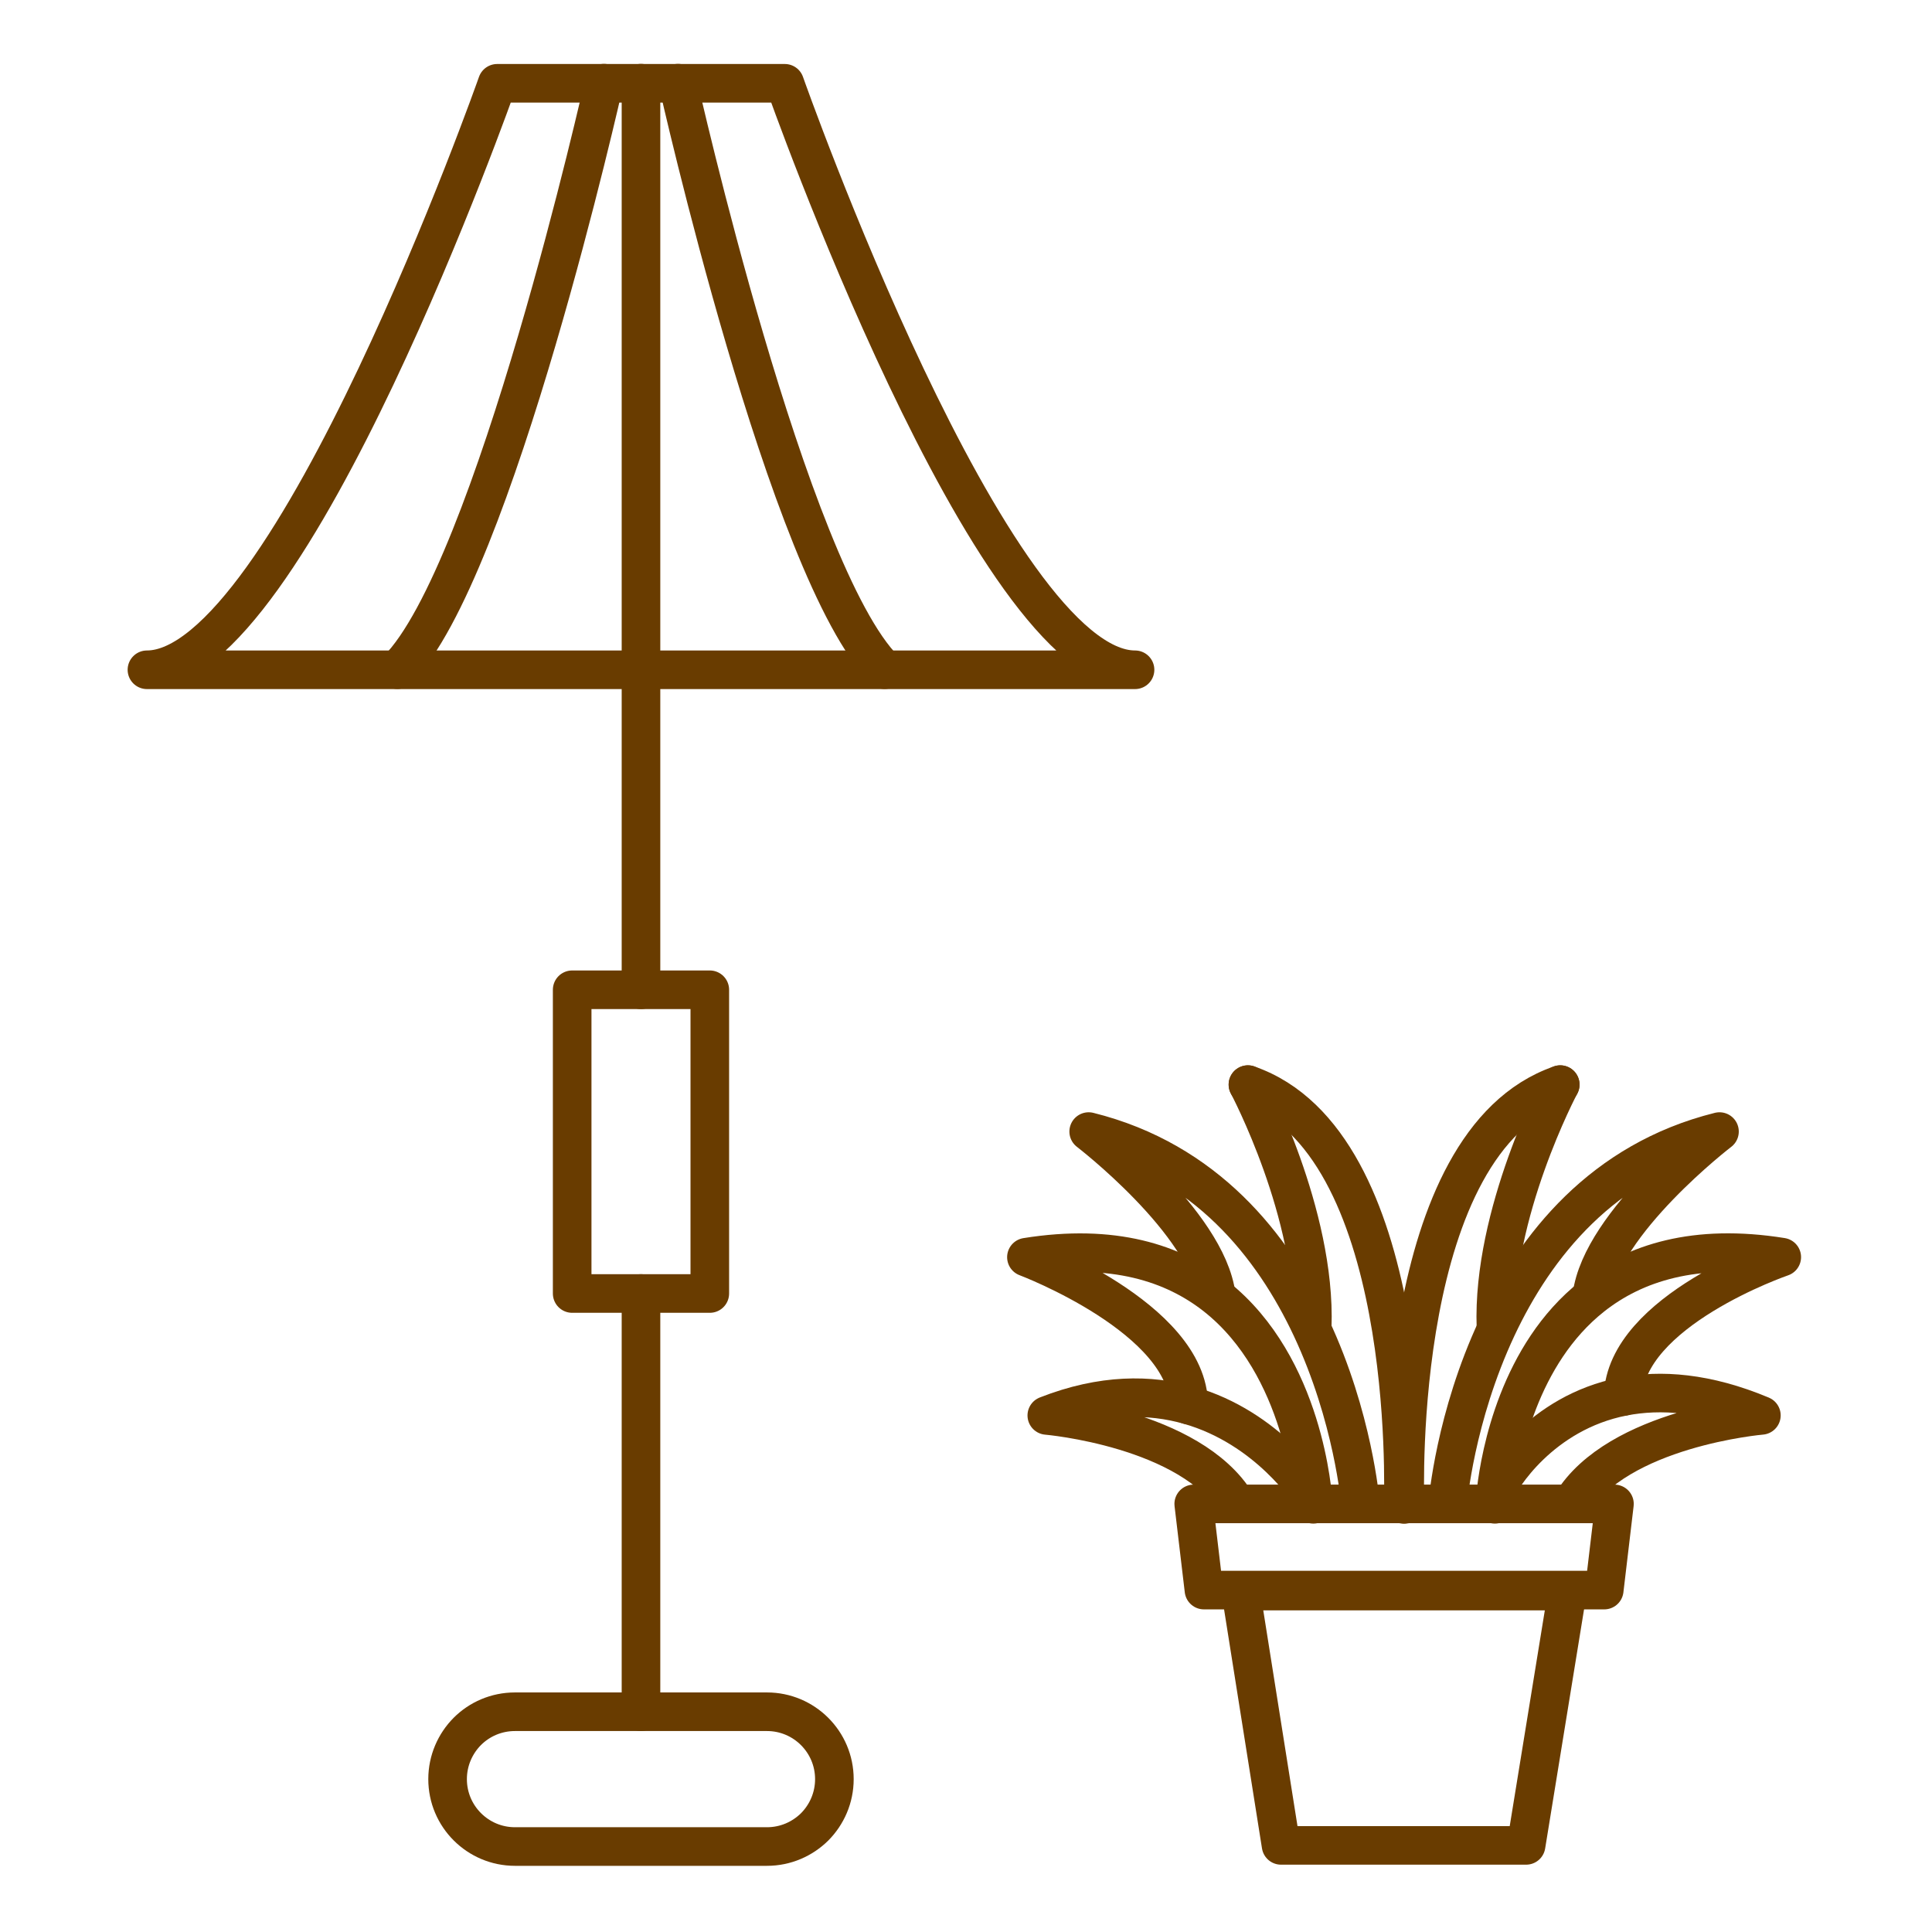
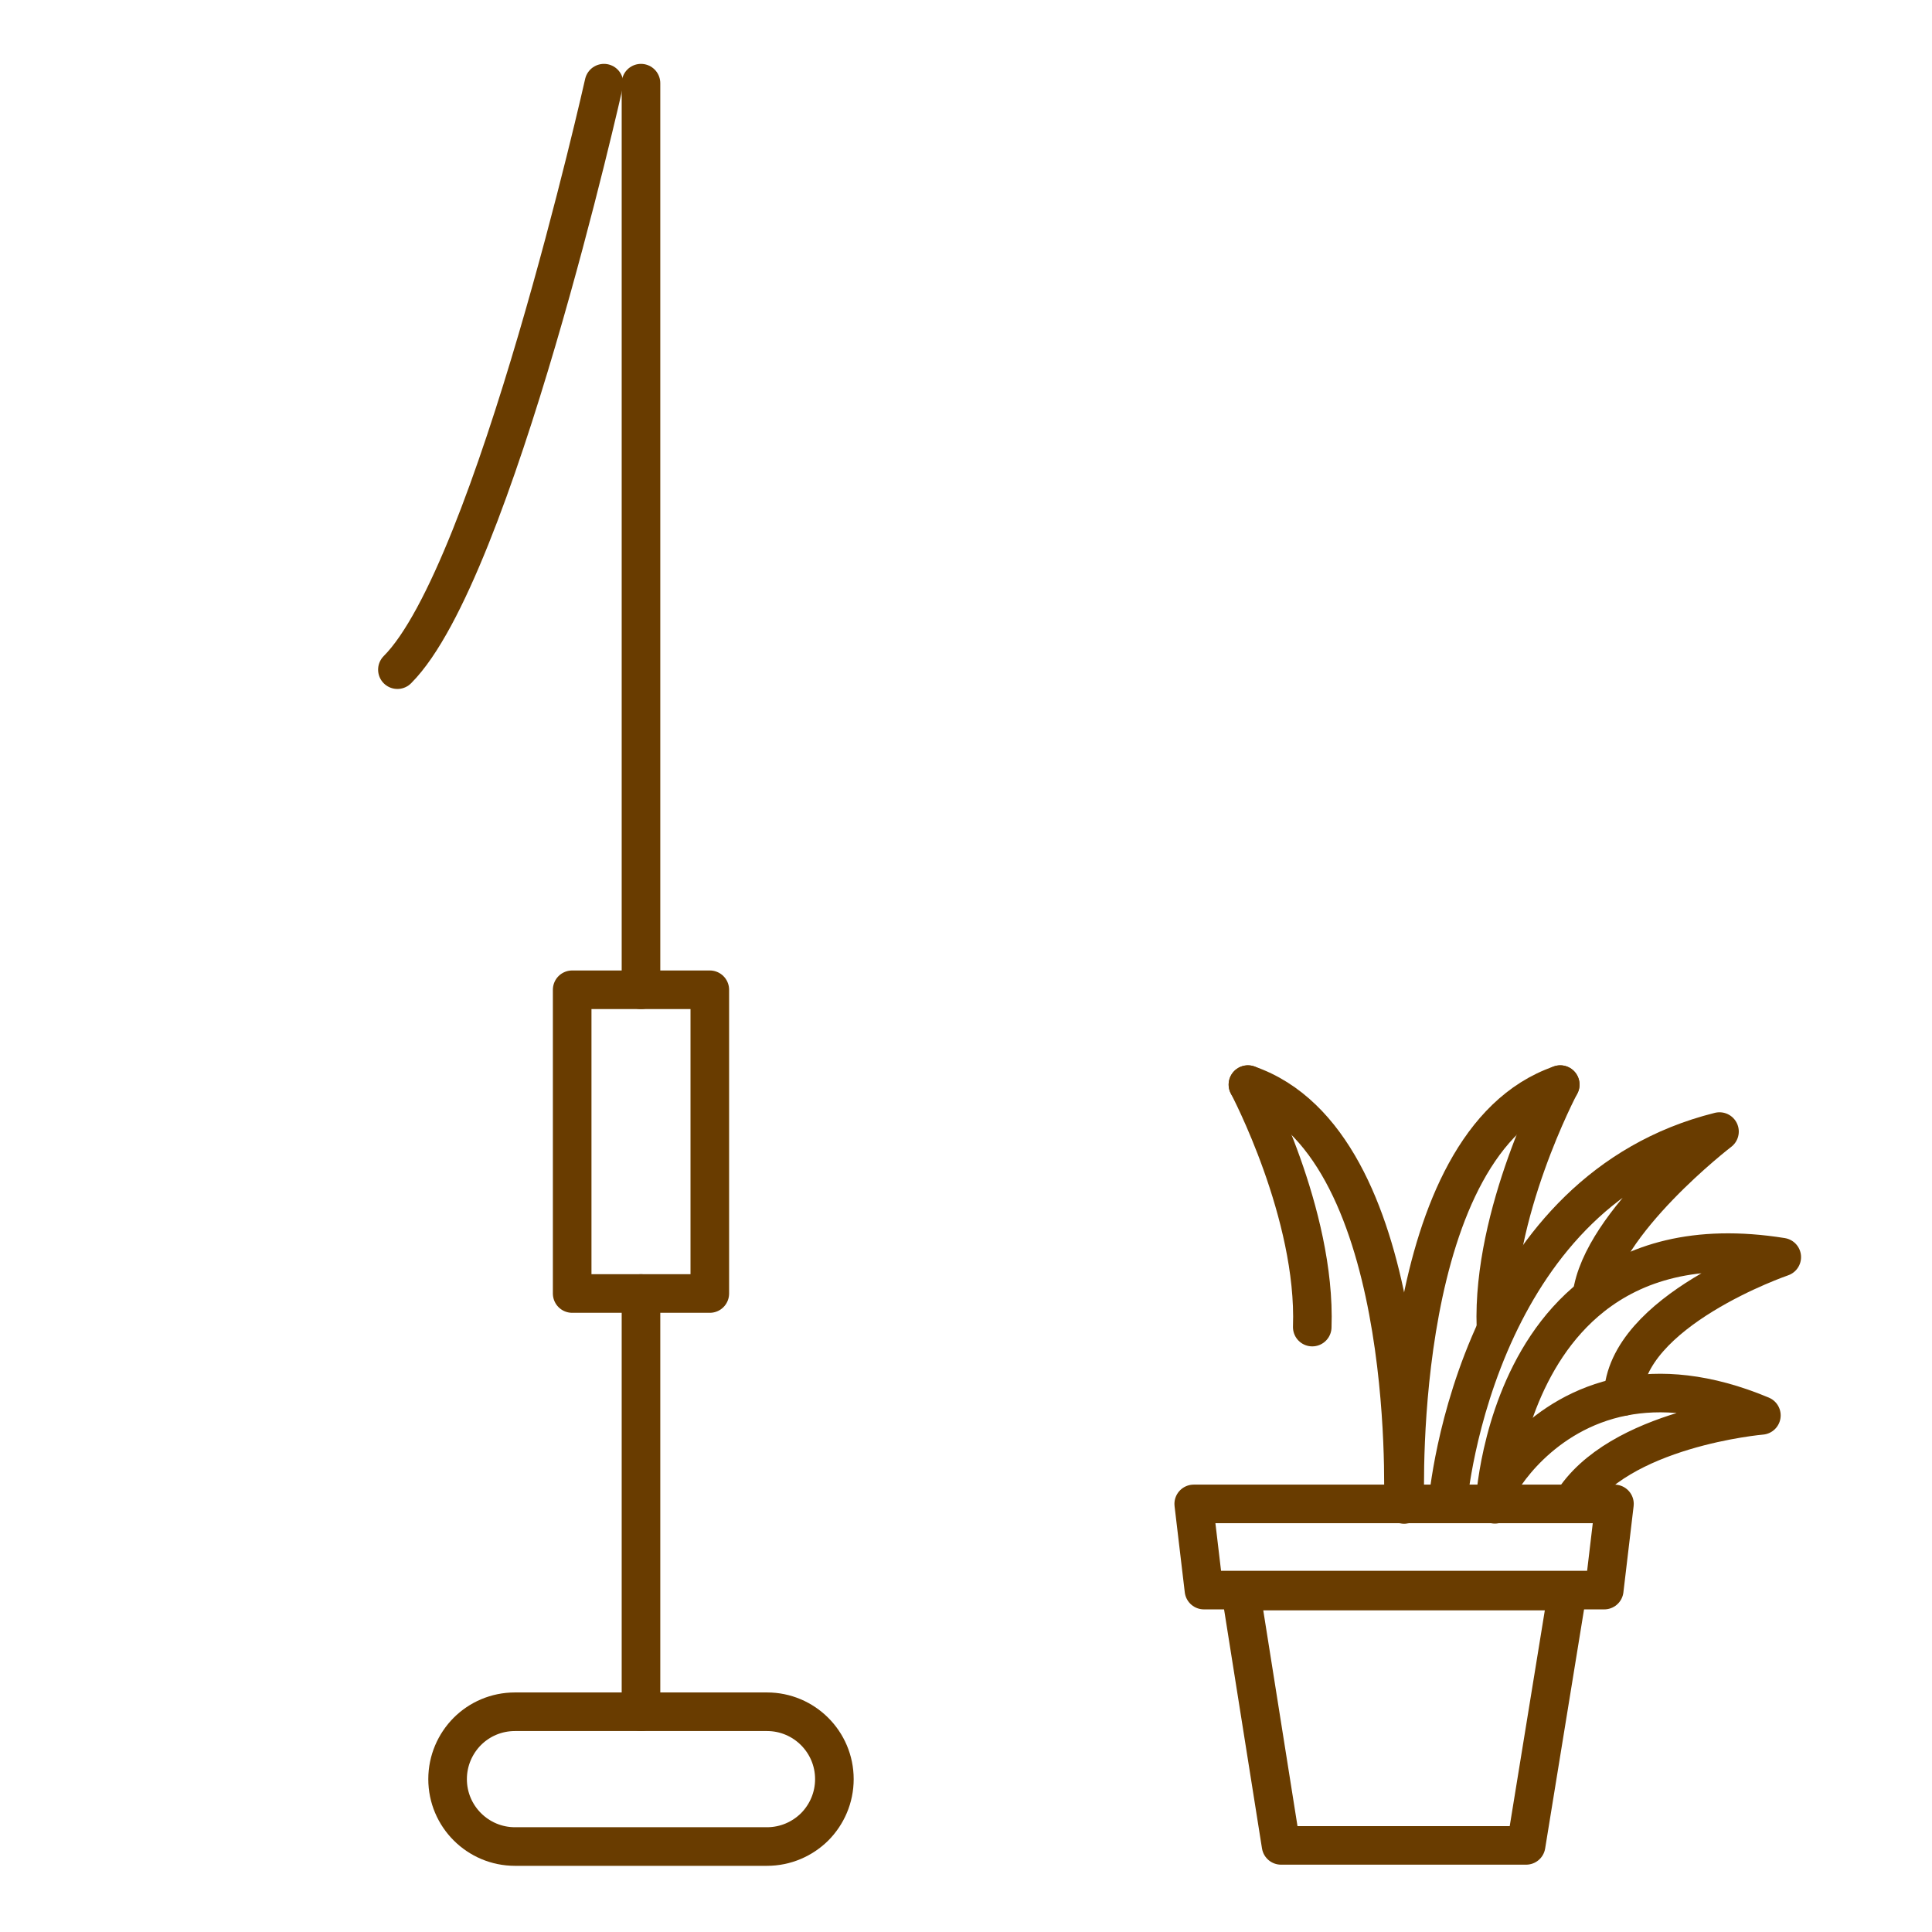
<svg xmlns="http://www.w3.org/2000/svg" width="100%" height="100%" viewBox="0 0 100 100" version="1.1" xml:space="preserve" style="fill-rule:evenodd;clip-rule:evenodd;stroke-linecap:round;stroke-linejoin:round;stroke-miterlimit:10;">
  <g id="アートボード1" transform="matrix(0.052,0,0,0.052,0,0)">
    <rect x="0" y="0" width="1920" height="1920" style="fill:none;" />
    <g transform="matrix(1.181,0,0,1.181,-495.733,-173.363)">
-       <path d="M543.6,711.3L1376.4,711.3C1255.3,711.3 1081.2,217 1081.2,217L838.8,217C838.8,217 664.7,711.3 543.6,711.3Z" style="fill:none;fill-rule:nonzero;stroke:rgb(105,60,0);stroke-width:32.53px;" />
-     </g>
+       </g>
    <g transform="matrix(1.181,0,0,1.181,-495.733,-173.363)">
      <path d="M928.8,216.9C928.8,216.9 836.1,629.9 754.7,711.2" style="fill:none;fill-rule:nonzero;stroke:rgb(105,60,0);stroke-width:32.53px;" />
    </g>
    <g transform="matrix(1.181,0,0,1.181,-495.733,-173.363)">
-       <path d="M991.2,216.9C991.2,216.9 1083.9,629.9 1165.3,711.2" style="fill:none;fill-rule:nonzero;stroke:rgb(105,60,0);stroke-width:32.53px;" />
-     </g>
+       </g>
    <g transform="matrix(1.181,0,0,1.181,-495.733,-173.363)">
      <path d="M960,981L960,216.9" style="fill:none;fill-rule:nonzero;stroke:rgb(105,60,0);stroke-width:32.53px;" />
    </g>
    <g transform="matrix(1.181,0,0,1.181,-495.733,-173.363)">
      <path d="M1066.2,1703.1L853.8,1703.1C822.5,1703.1 797,1677.7 797,1646.3C797,1630.6 803.4,1616.4 813.6,1606.1C823.9,1595.8 838.1,1589.5 853.8,1589.5L1066.2,1589.5C1097.5,1589.5 1123,1614.9 1123,1646.3C1123,1662 1116.6,1676.2 1106.4,1686.5C1096.1,1696.7 1081.9,1703.1 1066.2,1703.1Z" style="fill:none;fill-rule:nonzero;stroke:rgb(105,60,0);stroke-width:32.53px;" />
    </g>
    <g transform="matrix(1.181,0,0,1.181,-495.733,-173.363)">
      <rect x="902" y="981" width="116" height="256" style="fill:none;stroke:rgb(105,60,0);stroke-width:32.53px;" />
    </g>
    <g transform="matrix(1.181,0,0,1.181,-495.733,-173.363)">
      <path d="M960,1237L960,1589.5" style="fill:none;fill-rule:nonzero;stroke:rgb(105,60,0);stroke-width:32.53px;" />
    </g>
    <g transform="matrix(0.511,0,0,0.511,907.045,967.662)">
      <path d="M550.2,1035.8L1369.8,1035.8L1349.9,1203.7L570.1,1203.7L550.2,1035.8Z" style="fill:none;fill-rule:nonzero;stroke:rgb(105,60,0);stroke-width:75.11px;" />
    </g>
    <g transform="matrix(0.511,0,0,0.511,907.045,967.662)">
      <path d="M1197.7,1701L720.3,1701L641.7,1205.6L1278.3,1205.6L1197.7,1701Z" style="fill:none;fill-rule:nonzero;stroke:rgb(105,60,0);stroke-width:75.11px;" />
    </g>
    <g transform="matrix(0.511,0,0,0.511,907.045,967.662)">
      <path d="M655.8,219C656.8,220.9 789,470.5 781.1,691.4" style="fill:none;fill-rule:nonzero;stroke:rgb(105,60,0);stroke-width:75.11px;" />
    </g>
    <g transform="matrix(0.511,0,0,0.511,907.045,967.662)">
      <path d="M958.2,1036.6L958.2,1035.9C959.1,1010.5 980,330.8 655.8,219.1" style="fill:none;fill-rule:nonzero;stroke:rgb(105,60,0);stroke-width:75.11px;" />
    </g>
    <g transform="matrix(0.511,0,0,0.511,907.045,967.662)">
-       <path d="M874.7,1032.6C874.7,1032.6 861.1,867.1 779.1,692.4C704.6,533.7 573.8,367.3 345.6,310.5C345.6,310.5 576.4,487.5 594.3,630.8" style="fill:none;fill-rule:nonzero;stroke:rgb(105,60,0);stroke-width:75.11px;" />
-     </g>
+       </g>
    <g transform="matrix(0.511,0,0,0.511,907.045,967.662)">
-       <path d="M783.2,1036.6L783.2,1035.9C782.4,1020.6 765.7,767.8 593.6,631.7C511.2,566.6 393.2,528.1 224.3,555.2C224.3,555.2 540.5,674.3 540.5,843.4" style="fill:none;fill-rule:nonzero;stroke:rgb(105,60,0);stroke-width:75.11px;" />
-     </g>
+       </g>
    <g transform="matrix(0.511,0,0,0.511,907.045,967.662)">
-       <path d="M777.2,1016.7C777.2,1016.7 695.8,887.4 540.4,843.4C465.3,822.1 372.9,820.8 264,863.5C264,863.5 544.5,887.4 634,1035.8" style="fill:none;fill-rule:nonzero;stroke:rgb(105,60,0);stroke-width:75.11px;" />
-     </g>
+       </g>
    <g transform="matrix(0.511,0,0,0.511,907.045,967.662)">
      <path d="M1264.2,219C1263.2,220.9 1130.9,470.5 1138.9,691.4" style="fill:none;fill-rule:nonzero;stroke:rgb(105,60,0);stroke-width:75.11px;" />
    </g>
    <g transform="matrix(0.511,0,0,0.511,907.045,967.662)">
      <path d="M961.8,1036.6L961.8,1035.9C960.9,1010.5 940,330.8 1264.2,219.1" style="fill:none;fill-rule:nonzero;stroke:rgb(105,60,0);stroke-width:75.11px;" />
    </g>
    <g transform="matrix(0.511,0,0,0.511,907.045,967.662)">
      <path d="M1045.3,1032.6C1045.3,1032.6 1059,867.1 1140.9,692.4C1215.4,533.7 1346.2,367.3 1574.4,310.5C1574.4,310.5 1343.6,487.5 1325.7,630.8" style="fill:none;fill-rule:nonzero;stroke:rgb(105,60,0);stroke-width:75.11px;" />
    </g>
    <g transform="matrix(0.511,0,0,0.511,907.045,967.662)">
      <path d="M1139.3,1009.3C1147.8,938.2 1183.4,744.6 1326.4,631.6C1408.8,566.5 1526.8,528 1695.7,555.1C1695.7,555.1 1390.6,659.6 1386.6,826.7C1386.6,827.8 1386.6,825.6 1386.6,826.7" style="fill:none;fill-rule:nonzero;stroke:rgb(105,60,0);stroke-width:75.11px;" />
    </g>
    <g transform="matrix(0.511,0,0,0.511,907.045,967.662)">
      <path d="M1136.8,1036.6L1136.8,1035.9C1136.9,1033.3 1137.5,1023.9 1139.3,1009.4" style="fill:none;fill-rule:nonzero;stroke:rgb(105,60,0);stroke-width:75.11px;" />
    </g>
    <g transform="matrix(0.511,0,0,0.511,907.045,967.662)">
      <path d="M1139.3,1009.3C1146.9,989.1 1225.2,858.3 1386.7,826.7C1459.3,812.5 1548.7,818.4 1656,863.4C1656,863.4 1375.5,887.3 1286,1035.7" style="fill:none;fill-rule:nonzero;stroke:rgb(105,60,0);stroke-width:75.11px;" />
    </g>
  </g>
</svg>